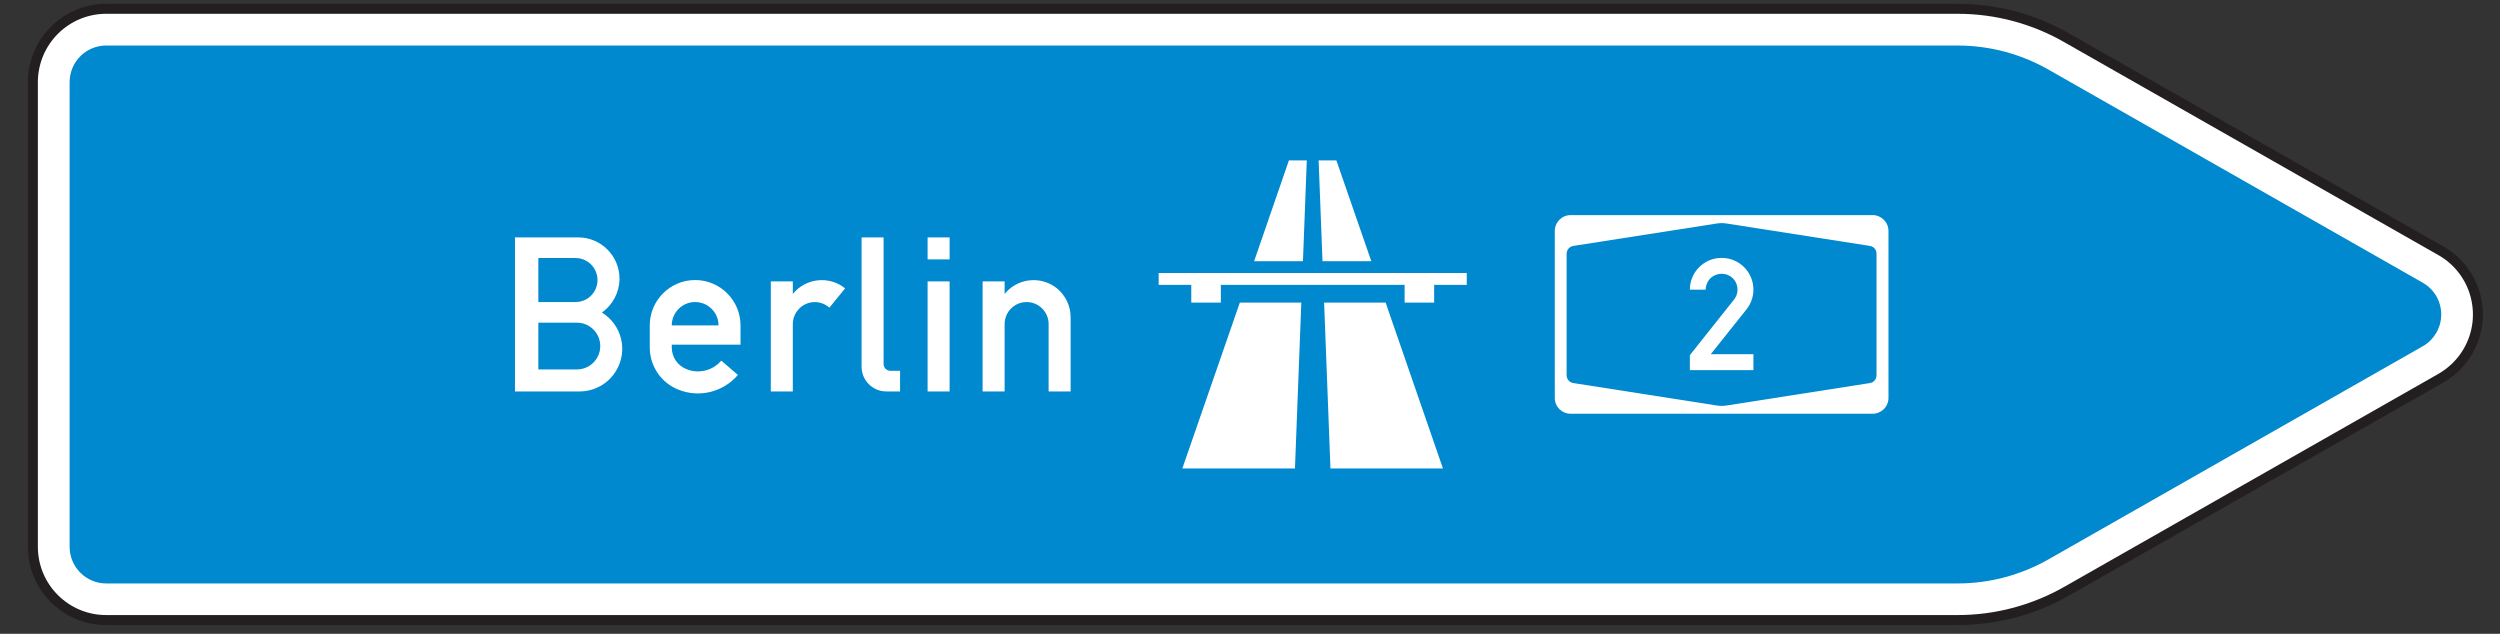
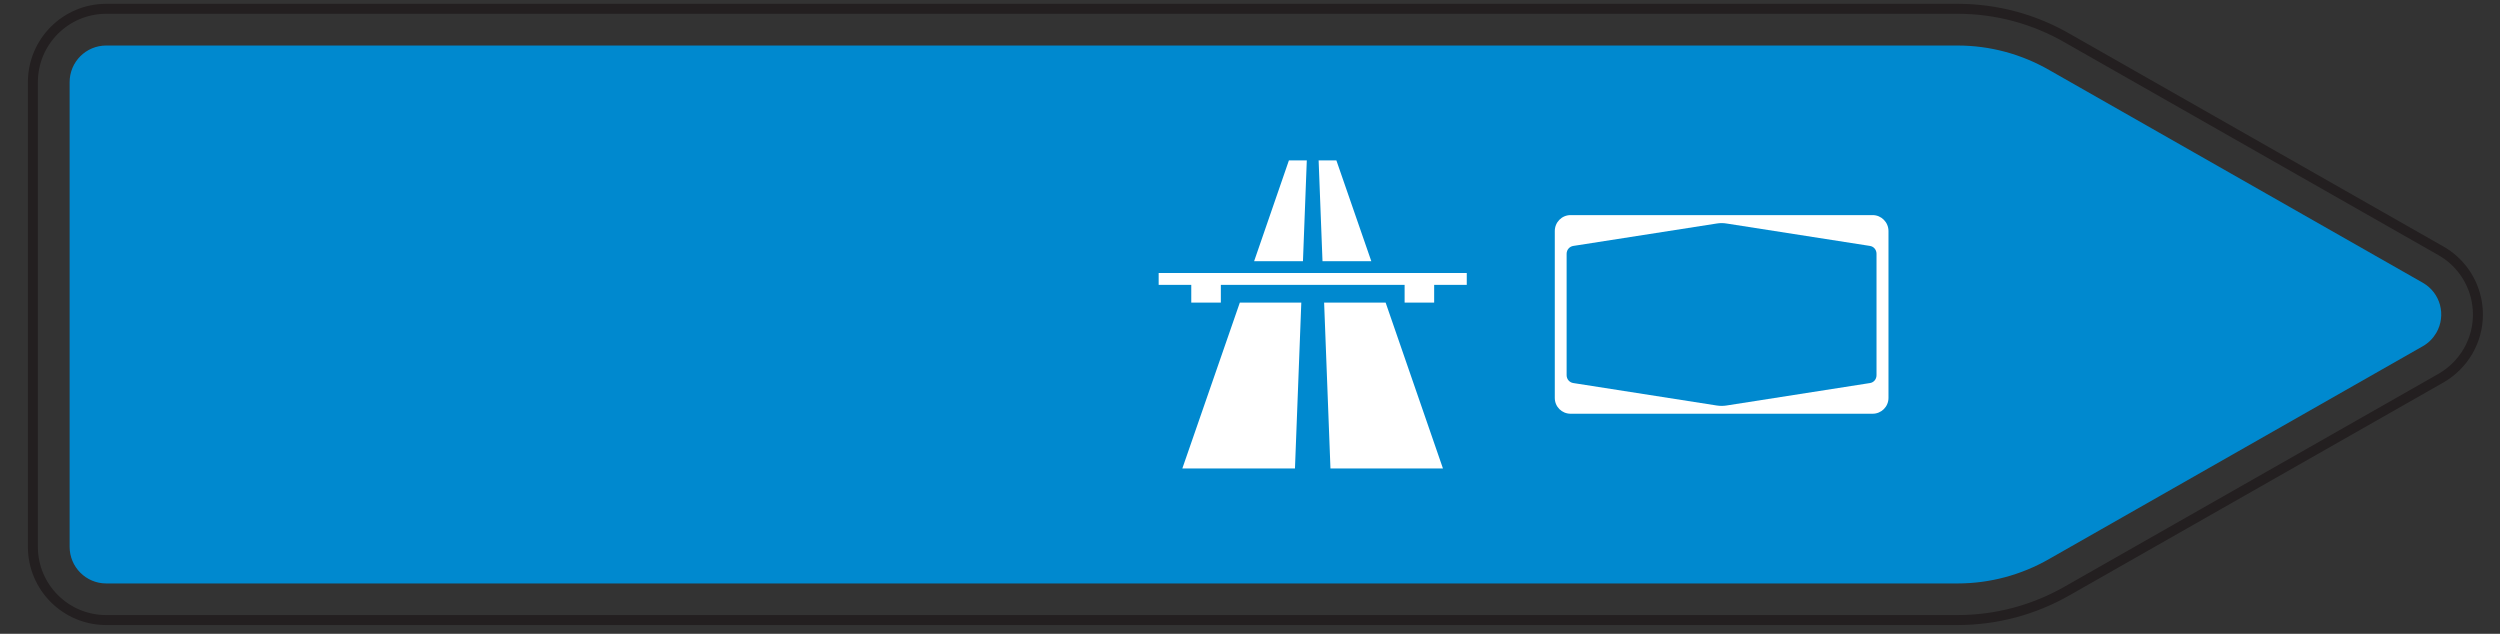
<svg xmlns="http://www.w3.org/2000/svg" viewBox="0 0 71 18" version="1.1">
  <rect x="0" y="0" width="71" height="18" fill="#333333" stroke="none" />
  <g id="surface1">
-     <path style=" stroke:none;fill-rule:nonzero;fill:rgb(100%,100%,100%);fill-opacity:1;" d="M 0.934 15.527 L 0.934 2.336 C 0.934 1.184 1.867 0.25 3.016 0.25 L 55.598 0.25 C 56.695 0.25 57.773 0.539 58.723 1.09 L 69.332 7.129 C 70.328 7.703 70.668 8.977 70.094 9.973 C 69.91 10.289 69.648 10.551 69.332 10.734 L 58.723 16.773 C 57.773 17.32 56.695 17.609 55.598 17.609 L 3.016 17.609 C 1.867 17.609 0.934 16.68 0.934 15.527 " />
    <path style="fill:none;stroke-width:2.835;stroke-linecap:butt;stroke-linejoin:miter;stroke:rgb(13.699%,12.199%,12.5%);stroke-opacity:1;stroke-miterlimit:4;" d="M 9.336 24.727 L 9.336 156.641 C 9.336 168.164 18.672 177.5 30.156 177.5 L 555.977 177.5 C 566.953 177.5 577.734 174.609 587.227 169.102 L 693.32 108.711 C 703.281 102.969 706.68 90.234 700.938 80.273 C 699.102 77.109 696.484 74.492 693.32 72.656 L 587.227 12.266 C 577.734 6.797 566.953 3.906 555.977 3.906 L 30.156 3.906 C 18.672 3.906 9.336 13.203 9.336 24.727 Z M 9.336 24.727 " transform="matrix(0.1,0,0,-0.1,0,18)" />
    <path style=" stroke:none;fill-rule:nonzero;fill:rgb(0%,53.699%,81.2%);fill-opacity:1;" d="M 1.977 15.527 L 1.977 2.336 C 1.977 1.758 2.441 1.293 3.016 1.293 L 55.598 1.293 C 56.512 1.293 57.41 1.535 58.203 1.992 L 68.809 8.031 C 69.309 8.316 69.48 8.953 69.191 9.453 C 69.098 9.609 68.969 9.742 68.809 9.832 L 58.203 15.871 C 57.41 16.328 56.512 16.57 55.598 16.57 L 3.016 16.57 C 2.441 16.57 1.977 16.102 1.977 15.527 " />
    <path style=" stroke:none;fill-rule:nonzero;fill:rgb(100%,100%,100%);fill-opacity:1;" d="M 44.156 11.301 L 44.156 6.562 C 44.156 6.312 44.355 6.109 44.605 6.109 L 53.184 6.109 C 53.43 6.109 53.633 6.312 53.633 6.562 L 53.633 11.301 C 53.633 11.551 53.43 11.75 53.184 11.75 L 44.605 11.75 C 44.355 11.75 44.156 11.551 44.156 11.301 " />
    <path style=" stroke:none;fill-rule:nonzero;fill:rgb(0%,53.699%,81.2%);fill-opacity:1;" d="M 44.492 10.656 L 44.492 7.207 C 44.492 7.094 44.574 7 44.684 6.984 L 48.754 6.348 C 48.848 6.332 48.941 6.332 49.035 6.348 L 53.105 6.984 C 53.215 7 53.293 7.094 53.293 7.207 L 53.293 10.656 C 53.293 10.77 53.215 10.863 53.105 10.879 L 49.035 11.516 C 48.941 11.531 48.848 11.531 48.754 11.516 L 44.684 10.879 C 44.574 10.863 44.492 10.77 44.492 10.656 " />
-     <path style=" stroke:none;fill-rule:nonzero;fill:rgb(100%,100%,100%);fill-opacity:1;" d="M 47.992 10.512 L 47.992 10.086 L 49.246 8.508 C 49.402 8.312 49.371 8.027 49.176 7.871 C 48.98 7.719 48.695 7.75 48.539 7.945 C 48.477 8.023 48.441 8.125 48.441 8.227 L 47.992 8.227 C 47.992 7.727 48.395 7.324 48.895 7.324 C 49.395 7.324 49.797 7.727 49.797 8.227 C 49.797 8.43 49.727 8.629 49.598 8.789 L 48.586 10.059 L 49.797 10.059 L 49.797 10.512 L 47.992 10.512 " />
    <path style=" stroke:none;fill-rule:nonzero;fill:rgb(100%,100%,100%);fill-opacity:1;" d="M 33.578 13.305 L 35.211 8.594 L 36.957 8.594 L 36.777 13.305 Z M 37.785 13.305 L 37.605 8.594 L 39.352 8.594 L 40.98 13.305 Z M 33.832 8.594 L 33.832 8.09 L 32.906 8.09 L 32.906 7.754 L 41.656 7.754 L 41.656 8.09 L 40.73 8.09 L 40.73 8.594 L 39.891 8.594 L 39.891 8.09 L 34.672 8.09 L 34.672 8.594 Z M 35.617 7.418 L 36.605 4.555 L 37.113 4.555 L 37.004 7.418 Z M 37.559 7.418 L 37.449 4.555 L 37.953 4.555 L 38.945 7.418 L 37.559 7.418 " />
-     <path style=" stroke:none;fill-rule:nonzero;fill:rgb(100%,100%,100%);fill-opacity:1;" d="M 14.625 11.117 L 14.625 6.742 L 16.422 6.742 C 17.07 6.742 17.594 7.27 17.594 7.914 C 17.594 8.297 17.406 8.656 17.094 8.875 C 17.664 9.227 17.844 9.969 17.492 10.539 C 17.273 10.898 16.883 11.117 16.461 11.117 Z M 15.289 10.492 L 16.383 10.492 C 16.75 10.492 17.047 10.195 17.047 9.828 C 17.047 9.461 16.75 9.164 16.383 9.164 L 15.289 9.164 Z M 15.289 8.578 L 16.344 8.578 C 16.691 8.578 16.969 8.301 16.969 7.953 C 16.969 7.609 16.691 7.328 16.344 7.328 L 15.289 7.328 Z M 21.031 9.789 L 19.078 9.789 L 19.078 9.867 C 19.078 10.141 19.242 10.383 19.496 10.484 C 19.844 10.625 20.242 10.527 20.484 10.242 L 20.957 10.648 C 20.539 11.137 19.859 11.305 19.266 11.066 C 18.773 10.871 18.453 10.395 18.453 9.867 L 18.453 9.242 C 18.453 8.531 19.031 7.953 19.742 7.953 C 20.453 7.953 21.031 8.531 21.031 9.242 Z M 19.078 9.242 L 20.406 9.242 C 20.406 8.875 20.109 8.578 19.742 8.578 C 19.375 8.578 19.078 8.875 19.078 9.242 Z M 21.891 11.117 L 21.891 7.992 L 22.516 7.992 L 22.516 8.348 C 22.883 7.895 23.547 7.824 24 8.188 C 24 8.188 24 8.188 24 8.191 L 23.555 8.738 C 23.297 8.508 22.902 8.531 22.676 8.789 C 22.574 8.902 22.516 9.051 22.516 9.203 L 22.516 11.117 Z M 25.562 11.117 L 25.172 11.117 C 24.785 11.117 24.469 10.805 24.469 10.414 L 24.469 6.742 L 25.094 6.742 L 25.094 10.336 C 25.094 10.445 25.18 10.531 25.289 10.531 L 25.562 10.531 Z M 26.344 11.117 L 26.344 7.992 L 26.969 7.992 L 26.969 11.117 Z M 26.344 7.367 L 26.344 6.742 L 26.969 6.742 L 26.969 7.367 Z M 27.906 11.117 L 27.906 7.992 L 28.531 7.992 L 28.531 8.348 C 28.898 7.895 29.562 7.824 30.016 8.188 C 30.262 8.391 30.406 8.691 30.406 9.008 L 30.406 11.117 L 29.781 11.117 L 29.781 9.203 C 29.781 8.859 29.5 8.578 29.156 8.578 C 28.812 8.578 28.531 8.859 28.531 9.203 L 28.531 11.117 L 27.906 11.117 " />
  </g>
</svg>